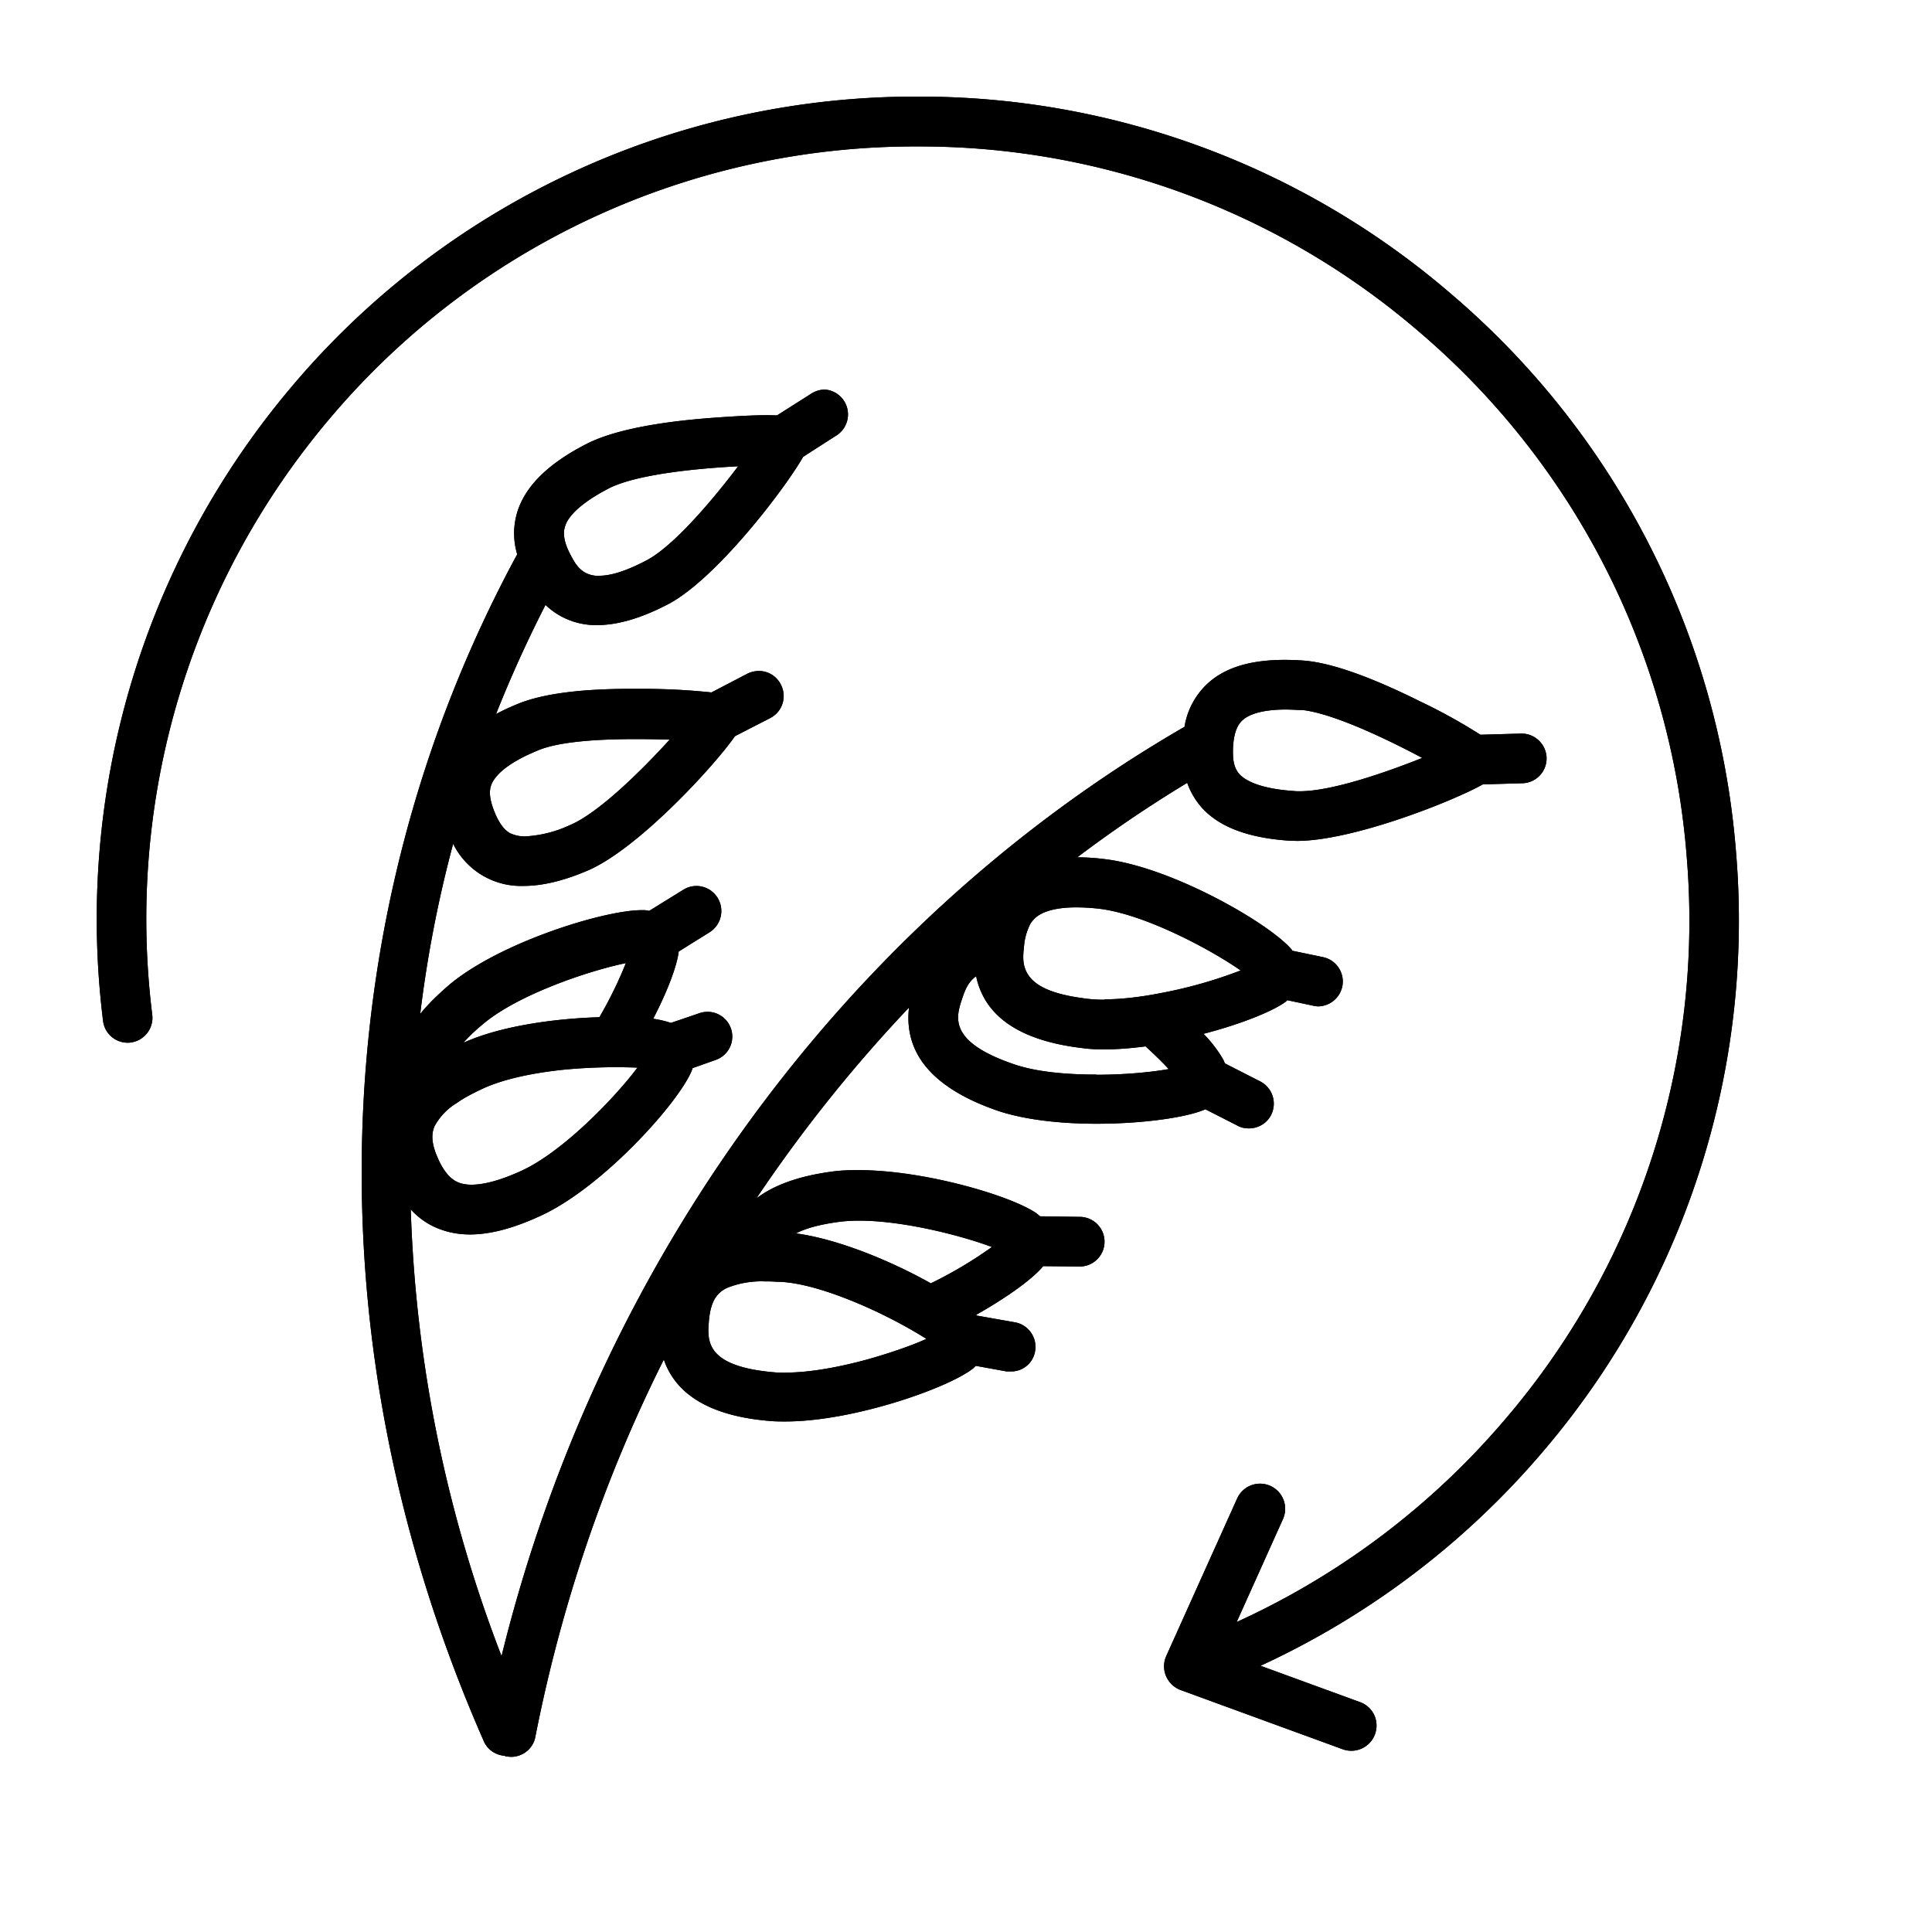
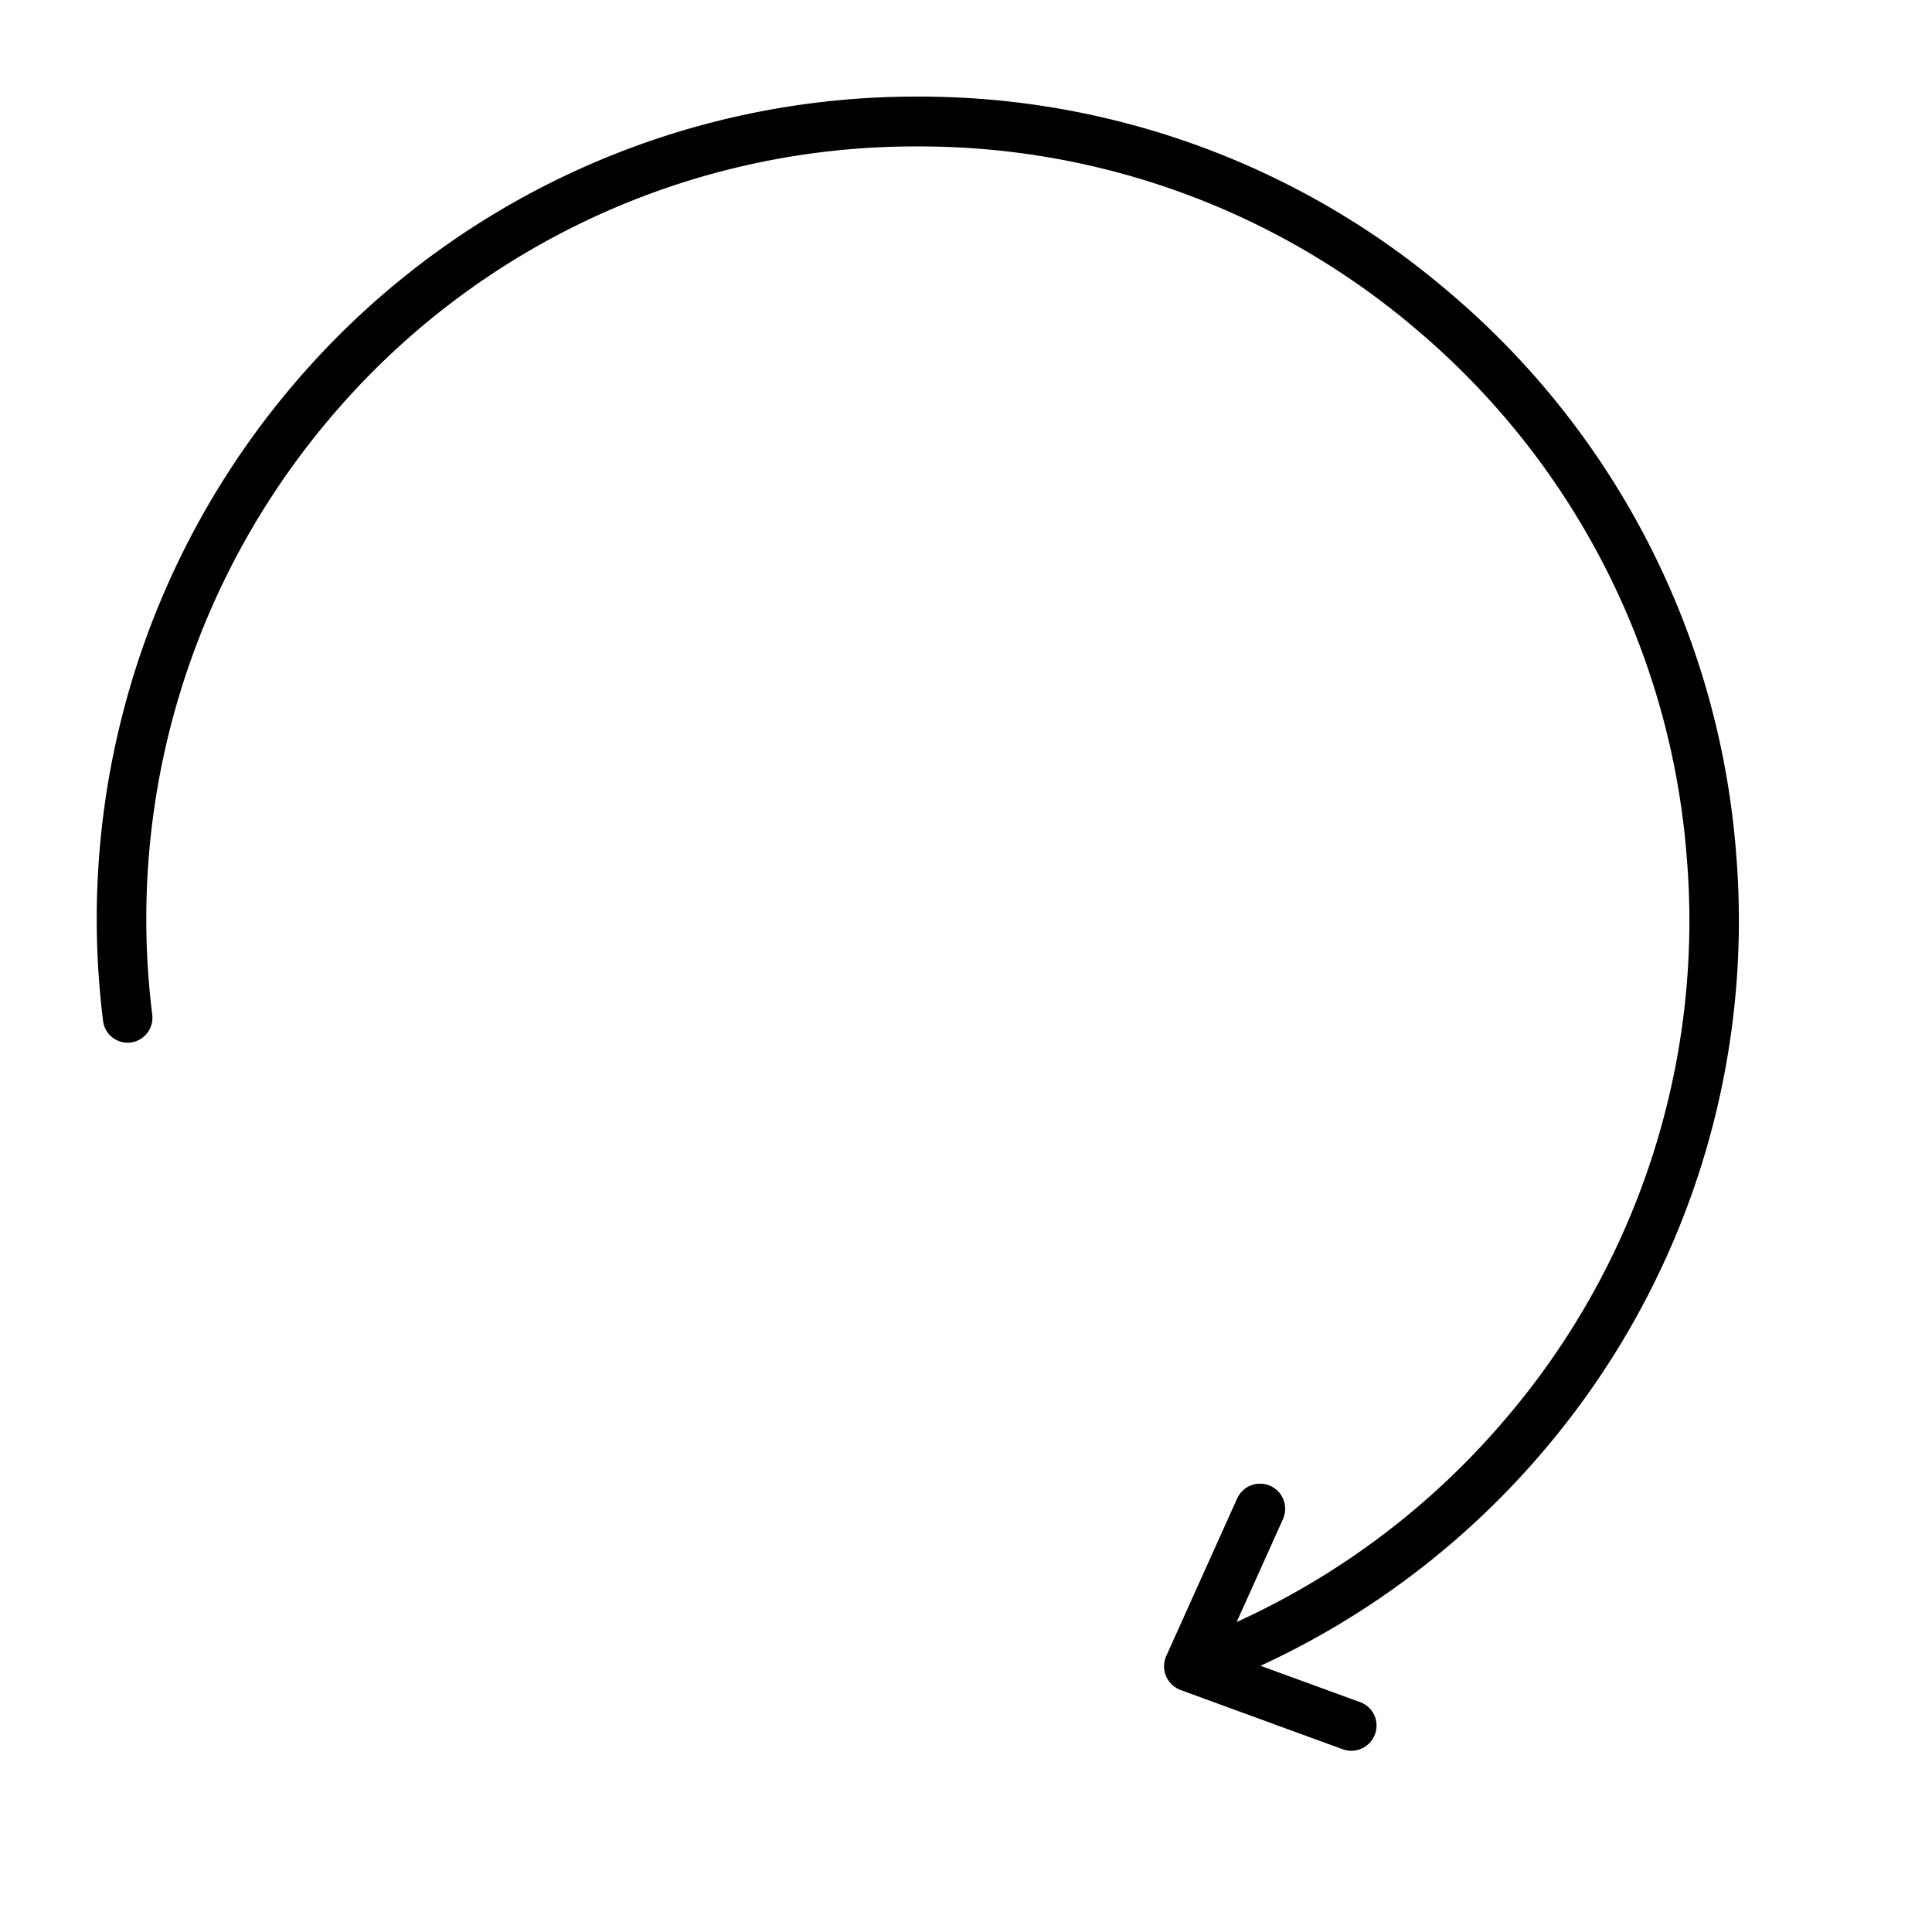
<svg xmlns="http://www.w3.org/2000/svg" viewBox="0 0 20 20" fill="none">
  <path d="M9.509 1a8.448 8.448 0 0 0-6.482 2.994 8.531 8.531 0 0 0-1.96 6.574c.015.13.126.226.254.226.01 0 .021 0 .031-.002a.258.258 0 0 0 .224-.288 8.014 8.014 0 0 1 1.843-6.178 7.925 7.925 0 0 1 6.091-2.81 7.92 7.92 0 0 1 5.167 1.907 7.949 7.949 0 0 1 2.784 5.448 7.936 7.936 0 0 1-1.88 5.822 8 8 0 0 1-2.779 2.098l.479-1.065a.26.26 0 0 0-.474-.214l-.734 1.631a.259.259 0 0 0-.002.208.266.266 0 0 0 .15.144l1.678.613a.261.261 0 0 0 .327-.354.258.258 0 0 0-.148-.134l-1.029-.376a8.514 8.514 0 0 0 2.923-2.217 8.463 8.463 0 0 0 2-6.197 8.462 8.462 0 0 0-2.963-5.798A8.428 8.428 0 0 0 9.51 1Z" fill="currentColor" />
-   <path d="M9.509 1a8.448 8.448 0 0 0-6.482 2.994 8.531 8.531 0 0 0-1.96 6.574c.015.13.126.226.254.226.01 0 .021 0 .031-.002a.258.258 0 0 0 .224-.288 8.014 8.014 0 0 1 1.843-6.178 7.925 7.925 0 0 1 6.091-2.81 7.92 7.92 0 0 1 5.167 1.907 7.949 7.949 0 0 1 2.784 5.448 7.936 7.936 0 0 1-1.88 5.822 8 8 0 0 1-2.779 2.098l.479-1.065a.26.26 0 0 0-.474-.214l-.734 1.631a.259.259 0 0 0-.002.208.266.266 0 0 0 .15.144l1.678.613a.261.261 0 0 0 .327-.354.258.258 0 0 0-.148-.134l-1.029-.376a8.514 8.514 0 0 0 2.923-2.217 8.463 8.463 0 0 0 2-6.197 8.462 8.462 0 0 0-2.963-5.798A8.428 8.428 0 0 0 9.51 1Z" fill="currentColor" />
-   <path d="M8.131 14.21c-.036 0-.07 0-.105-.003-.727-.059-.703-.33-.688-.526.016-.202.078-.272.129-.313a.378.378 0 0 1 .062-.037.96.96 0 0 1 .392-.066c.037 0 .078 0 .12.004.019 0 .04 0 .063.002.263.02.595.138.893.272.237.107.453.228.593.317-.142.065-.356.14-.59.207-.287.08-.606.142-.867.142m1.505-.923c-.398-.224-.95-.457-1.398-.518.1-.052.245-.093.451-.12.063-.008.13-.012.203-.012.462 0 1.07.158 1.374.273a4.36 4.36 0 0 1-.63.375m-4.757-1.02a.396.396 0 0 1-.113-.015c-.064-.02-.148-.068-.232-.251-.011-.028-.023-.053-.03-.074-.047-.136-.03-.21-.009-.263a.634.634 0 0 1 .232-.243c.074-.053.167-.101.276-.152.222-.101.533-.162.834-.193a5.682 5.682 0 0 1 .76-.021c-.227.303-.766.868-1.201 1.068-.21.096-.385.144-.517.144Zm6.466-1.14c-.303 0-.616-.027-.845-.105-.69-.234-.605-.49-.543-.678.027-.081.06-.175.146-.235.088.422.463.671 1.11.745.07.01.146.012.222.012.134 0 .276-.012.422-.031.095.087.177.167.239.235-.183.033-.46.059-.75.059m-6.551-.331c.054-.062.122-.127.202-.193.366-.31 1.108-.556 1.48-.632a4.233 4.233 0 0 1-.274.56c-.467.014-1.029.092-1.408.265Zm6.638-.446a1.445 1.445 0 0 1-.233-.017c-.345-.047-.498-.14-.564-.25-.059-.095-.047-.198-.037-.29a.615.615 0 0 1 .066-.23.3.3 0 0 1 .074-.079c.082-.058.218-.09.398-.09.072 0 .152.004.238.014.47.055 1.156.422 1.466.639a4.697 4.697 0 0 1-.83.235c-.199.039-.401.064-.58.064M5.439 8.658a.343.343 0 0 1-.127-.02c-.054-.017-.124-.064-.192-.231-.07-.172-.05-.25-.026-.302.041-.082.154-.206.48-.339.22-.091.627-.115 1-.115.124 0 .249.002.358.006-.292.321-.743.767-1.04.888a1.239 1.239 0 0 1-.453.113Zm8.016-.467c-.02 0-.039 0-.056-.002-.352-.024-.498-.105-.562-.168-.031-.033-.064-.081-.072-.183a1.02 1.02 0 0 1 0-.11c.011-.182.066-.248.11-.283.059-.047.184-.1.436-.1.045 0 .094.003.146.005h.027c.32.037.867.298 1.239.496-.381.152-.937.345-1.268.345Zm-7.25-2.229c-.185 0-.247-.12-.302-.224-.083-.161-.07-.245-.05-.3.029-.083.134-.218.447-.381.282-.146.908-.208 1.341-.23-.262.347-.67.831-.954.977-.22.115-.373.156-.482.156m2.333-1.927a.259.259 0 0 0-.138.041l-.356.226-.101-.002c-.14 0-.337.01-.615.031-.585.047-1.009.138-1.263.27-.374.193-.601.41-.695.658a.752.752 0 0 0-.017.477v.006c-2.016 3.724-2.145 8.194-.344 12.286.039.09.124.142.214.15l.017.007.05.004c.121 0 .23-.085.252-.208.27-1.374.719-2.688 1.33-3.905.128.374.501.59 1.112.637.046.004.097.004.147.004.702 0 1.69-.347 1.945-.551l.025-.025.319.058h.045a.25.25 0 0 0 .25-.208.258.258 0 0 0-.206-.3l-.396-.07-.008-.008c.325-.183.591-.377.694-.504l.373.004h.004a.257.257 0 0 0 .002-.514l-.412-.006-.031-.027c-.249-.179-1.155-.451-1.85-.451-.094 0-.184.003-.27.015-.34.045-.602.138-.785.278A15.103 15.103 0 0 1 9.41 10.43c-.055.483.255.84.92 1.069.284.095.659.134 1.02.134.483 0 .941-.066 1.128-.15l.335.171c.037.02.077.027.116.027.093 0 .185-.05.23-.14a.259.259 0 0 0-.113-.346l-.366-.187-.017-.04a1.39 1.39 0 0 0-.204-.266c.387-.1.721-.235.853-.334l.014-.014.264.056a.261.261 0 0 0 .055.008.26.26 0 0 0 .25-.204.258.258 0 0 0-.2-.306l-.317-.066-.007-.012c-.224-.268-1.247-.86-1.949-.938a2.191 2.191 0 0 0-.27-.017 13.26 13.26 0 0 1 1.138-.771.779.779 0 0 0 .167.274c.184.191.48.298.896.325l.072.002c.581 0 1.618-.412 1.925-.585l.41-.012a.257.257 0 0 0 .25-.265.259.259 0 0 0-.263-.249l-.422.012a5.758 5.758 0 0 0-.628-.347c-.523-.26-.936-.405-1.221-.422a2.72 2.72 0 0 0-.175-.006c-.331 0-.58.068-.759.21a.777.777 0 0 0-.28.483c-3.484 2.014-6.062 5.52-7.07 9.62a14.054 14.054 0 0 1-.94-4.63v.006c.097.105.21.177.342.218.083.027.175.041.272.041.21 0 .451-.064.73-.193.645-.295 1.436-1.179 1.566-1.506l.008-.023.237-.084a.256.256 0 0 0-.165-.485l-.296.101-.01-.003a1.103 1.103 0 0 0-.174-.04c.15-.29.247-.55.264-.696l.319-.199a.26.26 0 0 0 .084-.356.257.257 0 0 0-.356-.084l-.352.218-.043-.007H6.64c-.385 0-1.468.333-1.993.776-.116.1-.218.2-.297.298a12.69 12.69 0 0 1 .342-1.765v.006a.783.783 0 0 0 .727.434c.189 0 .403-.049.648-.152.525-.214 1.333-1.096 1.541-1.398l.366-.188a.256.256 0 0 0 .109-.347.253.253 0 0 0-.228-.14c-.039 0-.08.01-.116.027l-.374.195a6.763 6.763 0 0 0-.719-.037h-.124c-.525 0-.912.054-1.157.154-.082.033-.162.07-.23.107.152-.384.323-.76.512-1.13a.753.753 0 0 0 .534.209c.21 0 .453-.07.727-.212.504-.259 1.225-1.21 1.406-1.53l.346-.222a.258.258 0 0 0-.138-.475" fill="currentColor" />
-   <path d="M8.131 14.21c-.036 0-.07 0-.105-.003-.727-.059-.703-.33-.688-.526.016-.202.078-.272.129-.313a.378.378 0 0 1 .062-.037.96.96 0 0 1 .392-.066c.037 0 .078 0 .12.004.019 0 .04 0 .063.002.263.02.595.138.893.272.237.107.453.228.593.317-.142.065-.356.14-.59.207-.287.08-.606.142-.867.142m1.505-.923c-.398-.224-.95-.457-1.398-.518.1-.052.245-.093.451-.12.063-.008.13-.012.203-.012.462 0 1.07.158 1.374.273a4.36 4.36 0 0 1-.63.375m-4.757-1.02a.396.396 0 0 1-.113-.015c-.064-.02-.148-.068-.232-.251-.011-.028-.023-.053-.03-.074-.047-.136-.03-.21-.009-.263a.634.634 0 0 1 .232-.243c.074-.053.167-.101.276-.152.222-.101.533-.162.834-.193a5.682 5.682 0 0 1 .76-.021c-.227.303-.766.868-1.201 1.068-.21.096-.385.144-.517.144Zm6.466-1.14c-.303 0-.616-.027-.845-.105-.69-.234-.605-.49-.543-.678.027-.081.06-.175.146-.235.088.422.463.671 1.11.745.07.01.146.012.222.012.134 0 .276-.012.422-.031.095.087.177.167.239.235-.183.033-.46.059-.75.059m-6.551-.331c.054-.062.122-.127.202-.193.366-.31 1.108-.556 1.48-.632a4.233 4.233 0 0 1-.274.56c-.467.014-1.029.092-1.408.265Zm6.638-.446a1.445 1.445 0 0 1-.233-.017c-.345-.047-.498-.14-.564-.25-.059-.095-.047-.198-.037-.29a.615.615 0 0 1 .066-.23.3.3 0 0 1 .074-.079c.082-.058.218-.09.398-.09.072 0 .152.004.238.014.47.055 1.156.422 1.466.639a4.697 4.697 0 0 1-.83.235c-.199.039-.401.064-.58.064M5.439 8.658a.343.343 0 0 1-.127-.02c-.054-.017-.124-.064-.192-.231-.07-.172-.05-.25-.026-.302.041-.082.154-.206.48-.339.22-.091.627-.115 1-.115.124 0 .249.002.358.006-.292.321-.743.767-1.04.888a1.239 1.239 0 0 1-.453.113Zm8.016-.467c-.02 0-.039 0-.056-.002-.352-.024-.498-.105-.562-.168-.031-.033-.064-.081-.072-.183a1.02 1.02 0 0 1 0-.11c.011-.182.066-.248.11-.283.059-.047.184-.1.436-.1.045 0 .094.003.146.005h.027c.32.037.867.298 1.239.496-.381.152-.937.345-1.268.345Zm-7.25-2.229c-.185 0-.247-.12-.302-.224-.083-.161-.07-.245-.05-.3.029-.083.134-.218.447-.381.282-.146.908-.208 1.341-.23-.262.347-.67.831-.954.977-.22.115-.373.156-.482.156m2.333-1.927a.259.259 0 0 0-.138.041l-.356.226-.101-.002c-.14 0-.337.01-.615.031-.585.047-1.009.138-1.263.27-.374.193-.601.41-.695.658a.752.752 0 0 0-.017.477v.006c-2.016 3.724-2.145 8.194-.344 12.286.039.09.124.142.214.15l.017.007.05.004c.121 0 .23-.085.252-.208.27-1.374.719-2.688 1.33-3.905.128.374.501.59 1.112.637.046.004.097.004.147.004.702 0 1.69-.347 1.945-.551l.025-.025.319.058h.045a.25.25 0 0 0 .25-.208.258.258 0 0 0-.206-.3l-.396-.07-.008-.008c.325-.183.591-.377.694-.504l.373.004h.004a.257.257 0 0 0 .002-.514l-.412-.006-.031-.027c-.249-.179-1.155-.451-1.85-.451-.094 0-.184.003-.27.015-.34.045-.602.138-.785.278A15.103 15.103 0 0 1 9.41 10.43c-.055.483.255.84.92 1.069.284.095.659.134 1.02.134.483 0 .941-.066 1.128-.15l.335.171c.037.02.077.027.116.027.093 0 .185-.05.23-.14a.259.259 0 0 0-.113-.346l-.366-.187-.017-.04a1.39 1.39 0 0 0-.204-.266c.387-.1.721-.235.853-.334l.014-.014.264.056a.261.261 0 0 0 .055.008.26.26 0 0 0 .25-.204.258.258 0 0 0-.2-.306l-.317-.066-.007-.012c-.224-.268-1.247-.86-1.949-.938a2.191 2.191 0 0 0-.27-.017 13.26 13.26 0 0 1 1.138-.771.779.779 0 0 0 .167.274c.184.191.48.298.896.325l.072.002c.581 0 1.618-.412 1.925-.585l.41-.012a.257.257 0 0 0 .25-.265.259.259 0 0 0-.263-.249l-.422.012a5.758 5.758 0 0 0-.628-.347c-.523-.26-.936-.405-1.221-.422a2.72 2.72 0 0 0-.175-.006c-.331 0-.58.068-.759.21a.777.777 0 0 0-.28.483c-3.484 2.014-6.062 5.52-7.07 9.62a14.054 14.054 0 0 1-.94-4.63v.006c.097.105.21.177.342.218.083.027.175.041.272.041.21 0 .451-.064.73-.193.645-.295 1.436-1.179 1.566-1.506l.008-.023.237-.084a.256.256 0 0 0-.165-.485l-.296.101-.01-.003a1.103 1.103 0 0 0-.174-.04c.15-.29.247-.55.264-.696l.319-.199a.26.26 0 0 0 .084-.356.257.257 0 0 0-.356-.084l-.352.218-.043-.007H6.64c-.385 0-1.468.333-1.993.776-.116.1-.218.2-.297.298a12.69 12.69 0 0 1 .342-1.765v.006a.783.783 0 0 0 .727.434c.189 0 .403-.049.648-.152.525-.214 1.333-1.096 1.541-1.398l.366-.188a.256.256 0 0 0 .109-.347.253.253 0 0 0-.228-.14c-.039 0-.08.01-.116.027l-.374.195a6.763 6.763 0 0 0-.719-.037h-.124c-.525 0-.912.054-1.157.154-.082.033-.162.07-.23.107.152-.384.323-.76.512-1.13a.753.753 0 0 0 .534.209c.21 0 .453-.07.727-.212.504-.259 1.225-1.21 1.406-1.53l.346-.222a.258.258 0 0 0-.138-.475" fill="currentColor" />
</svg>